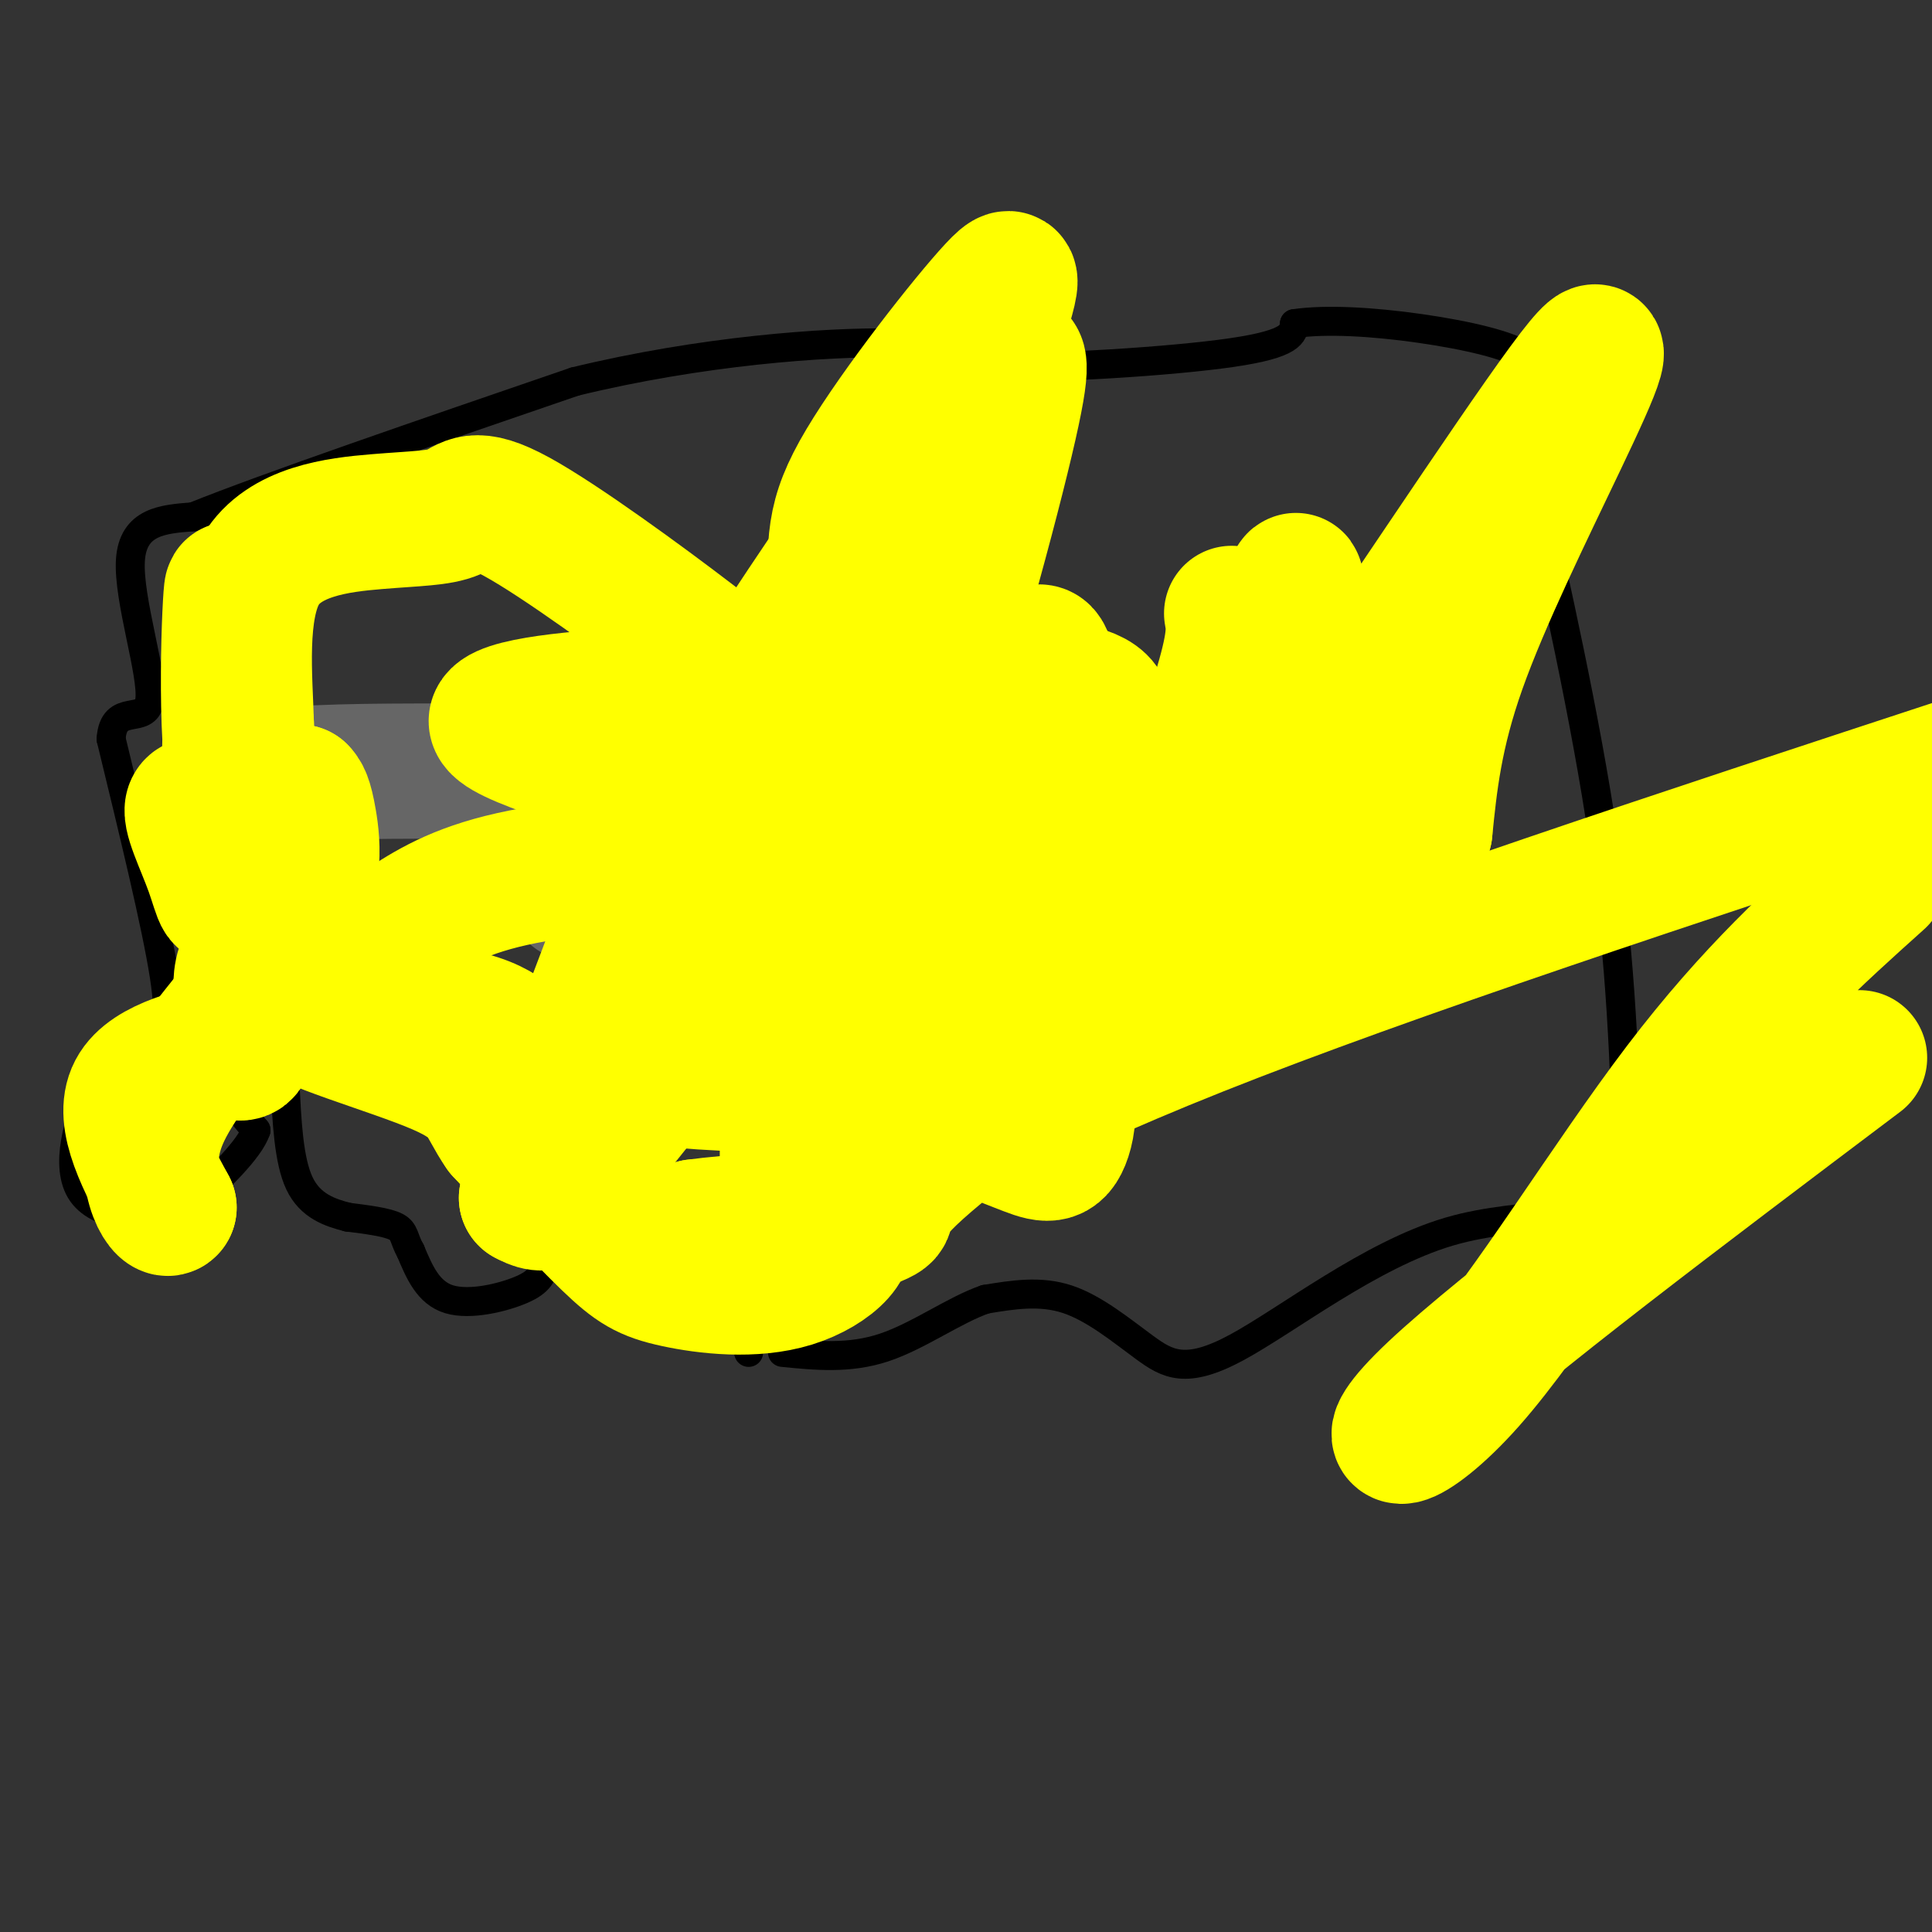
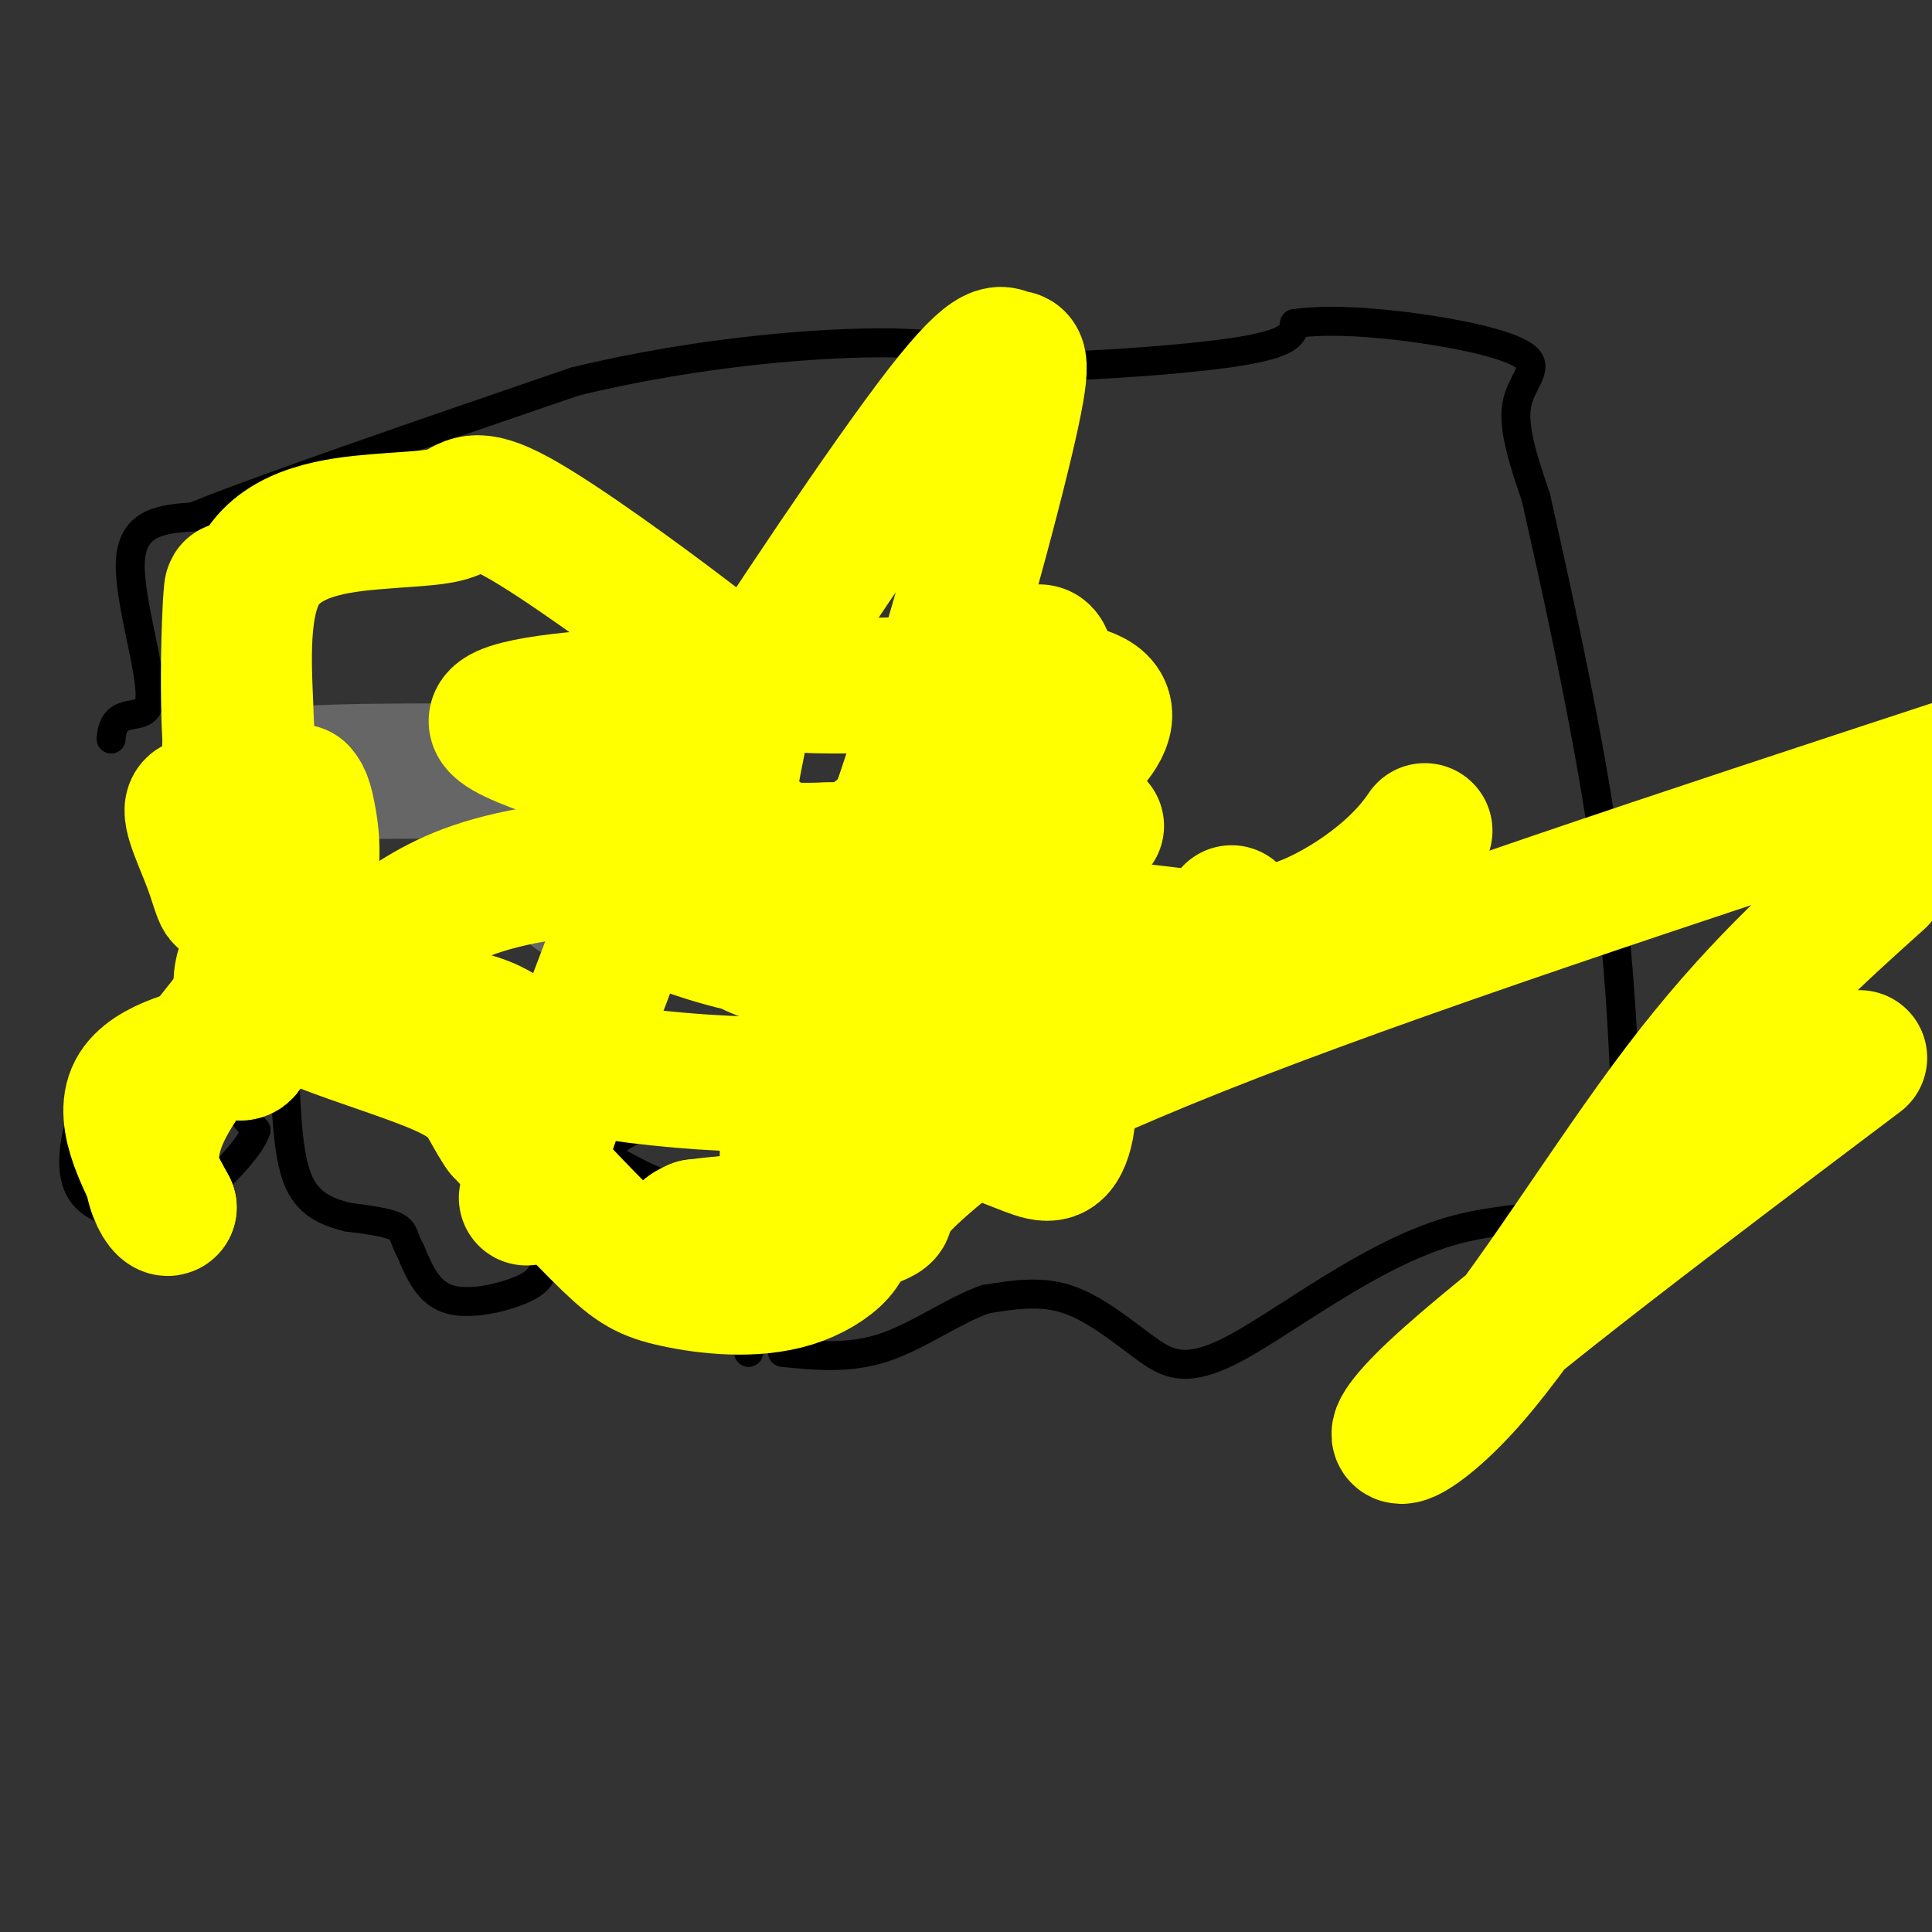
<svg xmlns="http://www.w3.org/2000/svg" viewBox="0 0 400 400" version="1.1">
  <rect x="0" y="0" width="400" height="400" fill="#333333" stroke="none" />
  <g fill="none" stroke="#000000" stroke-width="6" stroke-linecap="round" stroke-linejoin="round">
    <path d="M155,280c-0.600,-9.378 -1.200,-18.756 0,-24c1.200,-5.244 4.200,-6.356 4,-8c-0.200,-1.644 -3.600,-3.822 -7,-6" />
    <path d="M152,242c-2.556,0.267 -5.444,3.933 -10,4c-4.556,0.067 -10.778,-3.467 -17,-7" />
-     <path d="M125,239c-4.244,-2.200 -6.356,-4.200 -6,-6c0.356,-1.800 3.178,-3.400 6,-5" />
+     <path d="M125,239c0.356,-1.800 3.178,-3.400 6,-5" />
    <path d="M125,228c1.214,2.048 1.250,9.667 -1,14c-2.250,4.333 -6.786,5.381 -9,8c-2.214,2.619 -2.107,6.810 -2,11" />
    <path d="M113,261c-0.643,2.821 -1.250,4.375 -5,6c-3.750,1.625 -10.643,3.321 -15,2c-4.357,-1.321 -6.179,-5.661 -8,-10" />
    <path d="M85,259c-1.467,-2.578 -1.133,-4.022 -3,-5c-1.867,-0.978 -5.933,-1.489 -10,-2" />
    <path d="M72,252c-3.644,-0.933 -7.756,-2.267 -10,-7c-2.244,-4.733 -2.622,-12.867 -3,-21" />
    <path d="M59,224c-3.107,-4.702 -9.375,-5.958 -12,-5c-2.625,0.958 -1.607,4.131 0,7c1.607,2.869 3.804,5.435 6,8" />
    <path d="M53,234c-1.333,4.000 -7.667,10.000 -14,16" />
    <path d="M39,250c-7.190,2.976 -18.167,2.417 -22,-3c-3.833,-5.417 -0.524,-15.690 2,-21c2.524,-5.310 4.262,-5.655 6,-6" />
-     <path d="M25,220c2.262,-1.869 4.917,-3.542 7,-5c2.083,-1.458 3.595,-2.702 2,-13c-1.595,-10.298 -6.298,-29.649 -11,-49" />
    <path d="M23,153c0.500,-7.774 7.250,-2.708 8,-8c0.750,-5.292 -4.500,-20.940 -4,-29c0.500,-8.060 6.750,-8.530 13,-9" />
    <path d="M40,107c15.333,-6.167 47.167,-17.083 79,-28" />
    <path d="M119,79c26.111,-6.356 51.889,-8.244 66,-8c14.111,0.244 16.556,2.622 19,5" />
    <path d="M204,76c13.711,0.378 38.489,-1.178 51,-3c12.511,-1.822 12.756,-3.911 13,-6" />
    <path d="M268,67c6.522,-0.967 16.325,-0.383 26,1c9.675,1.383 19.220,3.565 22,6c2.780,2.435 -1.206,5.124 -2,10c-0.794,4.876 1.603,11.938 4,19" />
    <path d="M318,103c3.511,15.711 10.289,45.489 14,71c3.711,25.511 4.356,46.756 5,68" />
    <path d="M337,242c-5.191,12.050 -20.670,8.176 -37,13c-16.330,4.824 -33.511,18.344 -44,24c-10.489,5.656 -14.285,3.446 -19,0c-4.715,-3.446 -10.347,-8.127 -16,-10c-5.653,-1.873 -11.326,-0.936 -17,0" />
    <path d="M204,269c-6.378,2.178 -13.822,7.622 -21,10c-7.178,2.378 -14.089,1.689 -21,1" />
  </g>
  <g fill="none" stroke="#666666" stroke-width="28" stroke-linecap="round" stroke-linejoin="round">
    <path d="M119,185c11.006,-17.118 22.011,-34.235 29,-41c6.989,-6.765 9.961,-3.177 6,-1c-3.961,2.177 -14.856,2.944 -16,6c-1.144,3.056 7.461,8.400 -9,10c-16.461,1.600 -57.989,-0.543 -75,2c-17.011,2.543 -9.506,9.771 -2,17" />
    <path d="M52,178c-0.705,11.309 -1.467,31.083 -1,29c0.467,-2.083 2.164,-26.022 4,-31c1.836,-4.978 3.810,9.006 6,16c2.190,6.994 4.595,6.997 7,7" />
  </g>
  <g fill="none" stroke="#ffff00" stroke-width="28" stroke-linecap="round" stroke-linejoin="round">
    <path d="M163,183c1.948,-0.041 3.896,-0.082 14,5c10.104,5.082 28.363,15.285 37,25c8.637,9.715 7.652,18.940 6,23c-1.652,4.060 -3.970,2.955 -9,1c-5.030,-1.955 -12.771,-4.761 -23,-15c-10.229,-10.239 -22.946,-27.910 -38,-36c-15.054,-8.090 -32.444,-6.597 -44,-4c-11.556,2.597 -17.278,6.299 -23,10" />
    <path d="M83,192c-4.841,3.171 -5.442,6.097 -11,6c-5.558,-0.097 -16.073,-3.219 -20,0c-3.927,3.219 -1.265,12.777 -1,17c0.265,4.223 -1.868,3.112 -4,2" />
    <path d="M47,217c-5.156,1.244 -16.044,3.356 -19,9c-2.956,5.644 2.022,14.822 7,24" />
    <path d="M35,250c-0.860,1.499 -6.509,-6.753 -2,-18c4.509,-11.247 19.175,-25.490 26,-37c6.825,-11.510 5.807,-20.289 5,-25c-0.807,-4.711 -1.404,-5.356 -2,-6" />
    <path d="M62,164c-3.202,2.262 -10.208,10.917 -13,0c-2.792,-10.917 -1.369,-41.405 -1,-42c0.369,-0.595 -0.315,28.702 -1,58" />
    <path d="M47,180c-0.455,9.815 -1.091,5.352 -3,0c-1.909,-5.352 -5.091,-11.595 -4,-13c1.091,-1.405 6.455,2.027 9,0c2.545,-2.027 2.273,-9.514 2,-17" />
    <path d="M51,150c-0.226,-9.282 -1.792,-23.987 3,-32c4.792,-8.013 15.941,-9.334 24,-10c8.059,-0.666 13.030,-0.677 16,-2c2.970,-1.323 3.941,-3.959 13,1c9.059,4.959 26.206,17.514 36,25c9.794,7.486 12.233,9.903 29,10c16.767,0.097 47.860,-2.128 55,3c7.140,5.128 -9.674,17.608 -23,24c-13.326,6.392 -23.163,6.696 -33,7" />
    <path d="M171,176c-16.402,0.513 -40.909,-1.706 -46,2c-5.091,3.706 9.232,13.336 31,18c21.768,4.664 50.982,4.360 57,5c6.018,0.640 -11.160,2.223 -28,1c-16.840,-1.223 -33.341,-5.252 -31,-8c2.341,-2.748 23.526,-4.214 42,-4c18.474,0.214 34.237,2.107 50,4" />
    <path d="M246,194c9.081,0.998 6.784,1.492 -7,11c-13.784,9.508 -39.055,28.030 -49,37c-9.945,8.970 -4.565,8.387 -8,10c-3.435,1.613 -15.683,5.422 -23,7c-7.317,1.578 -9.701,0.925 -12,0c-2.299,-0.925 -4.514,-2.121 -5,-3c-0.486,-0.879 0.757,-1.439 2,-2" />
    <path d="M144,254c7.075,-0.962 23.763,-2.368 29,0c5.237,2.368 -0.978,8.511 -9,11c-8.022,2.489 -17.852,1.324 -24,0c-6.148,-1.324 -8.614,-2.807 -14,-8c-5.386,-5.193 -13.693,-14.097 -22,-23" />
    <path d="M104,234c-4.047,-5.777 -3.164,-8.721 -13,-13c-9.836,-4.279 -30.389,-9.895 -29,-12c1.389,-2.105 24.721,-0.701 35,2c10.279,2.701 7.503,6.699 24,10c16.497,3.301 52.265,5.907 64,0c11.735,-5.907 -0.563,-20.326 -10,-31c-9.437,-10.674 -16.014,-17.603 -31,-24c-14.986,-6.397 -38.381,-12.261 -41,-16c-2.619,-3.739 15.537,-5.354 27,-6c11.463,-0.646 16.231,-0.323 21,0" />
    <path d="M151,144c4.658,-2.639 5.803,-9.236 4,-1c-1.803,8.236 -6.556,31.304 -7,41c-0.444,9.696 3.420,6.018 11,2c7.580,-4.018 18.876,-8.378 30,-20c11.124,-11.622 22.074,-30.507 26,-31c3.926,-0.493 0.826,17.406 0,26c-0.826,8.594 0.621,7.884 3,8c2.379,0.116 5.689,1.058 9,2" />
-     <path d="M227,171c7.915,-5.206 23.201,-19.222 32,-32c8.799,-12.778 11.109,-24.317 8,-16c-3.109,8.317 -11.637,36.491 -14,49c-2.363,12.509 1.439,9.352 17,-13c15.561,-22.352 42.882,-63.898 54,-79c11.118,-15.102 6.032,-3.758 -1,11c-7.032,14.758 -16.009,32.931 -21,47c-4.991,14.069 -5.995,24.035 -7,34" />
    <path d="M295,172c-6.511,9.867 -19.289,17.533 -27,20c-7.711,2.467 -10.356,-0.267 -13,-3" />
-     <path d="M255,127c0.456,2.588 0.912,5.175 -2,15c-2.912,9.825 -9.191,26.887 -16,38c-6.809,11.113 -14.149,16.278 -23,18c-8.851,1.722 -19.213,-0.000 -25,-2c-5.787,-2.000 -6.999,-4.277 -9,-6c-2.001,-1.723 -4.791,-2.893 -6,-15c-1.209,-12.107 -0.838,-35.151 -1,-49c-0.162,-13.849 -0.857,-18.503 6,-30c6.857,-11.497 21.266,-29.836 27,-36c5.734,-6.164 2.793,-0.155 -3,20c-5.793,20.155 -14.439,54.454 -28,83c-13.561,28.546 -32.036,51.339 -43,65c-10.964,13.661 -14.418,18.189 -17,20c-2.582,1.811 -4.291,0.906 -6,0" />
    <path d="M109,248c3.003,-11.224 13.511,-39.284 20,-56c6.489,-16.716 8.960,-22.087 21,-41c12.040,-18.913 33.650,-51.367 45,-66c11.350,-14.633 12.441,-11.444 14,-11c1.559,0.444 3.588,-1.856 0,14c-3.588,15.856 -12.793,49.870 -22,77c-9.207,27.130 -18.417,47.377 -22,61c-3.583,13.623 -1.538,20.620 0,24c1.538,3.380 2.568,3.141 13,-3c10.432,-6.141 30.266,-18.183 70,-34c39.734,-15.817 99.367,-35.408 159,-55" />
    <path d="M385,219c-36.917,27.827 -73.833,55.655 -88,69c-14.167,13.345 -5.583,12.208 7,-2c12.583,-14.208 29.167,-41.488 44,-61c14.833,-19.512 27.917,-31.256 41,-43" />
  </g>
</svg>